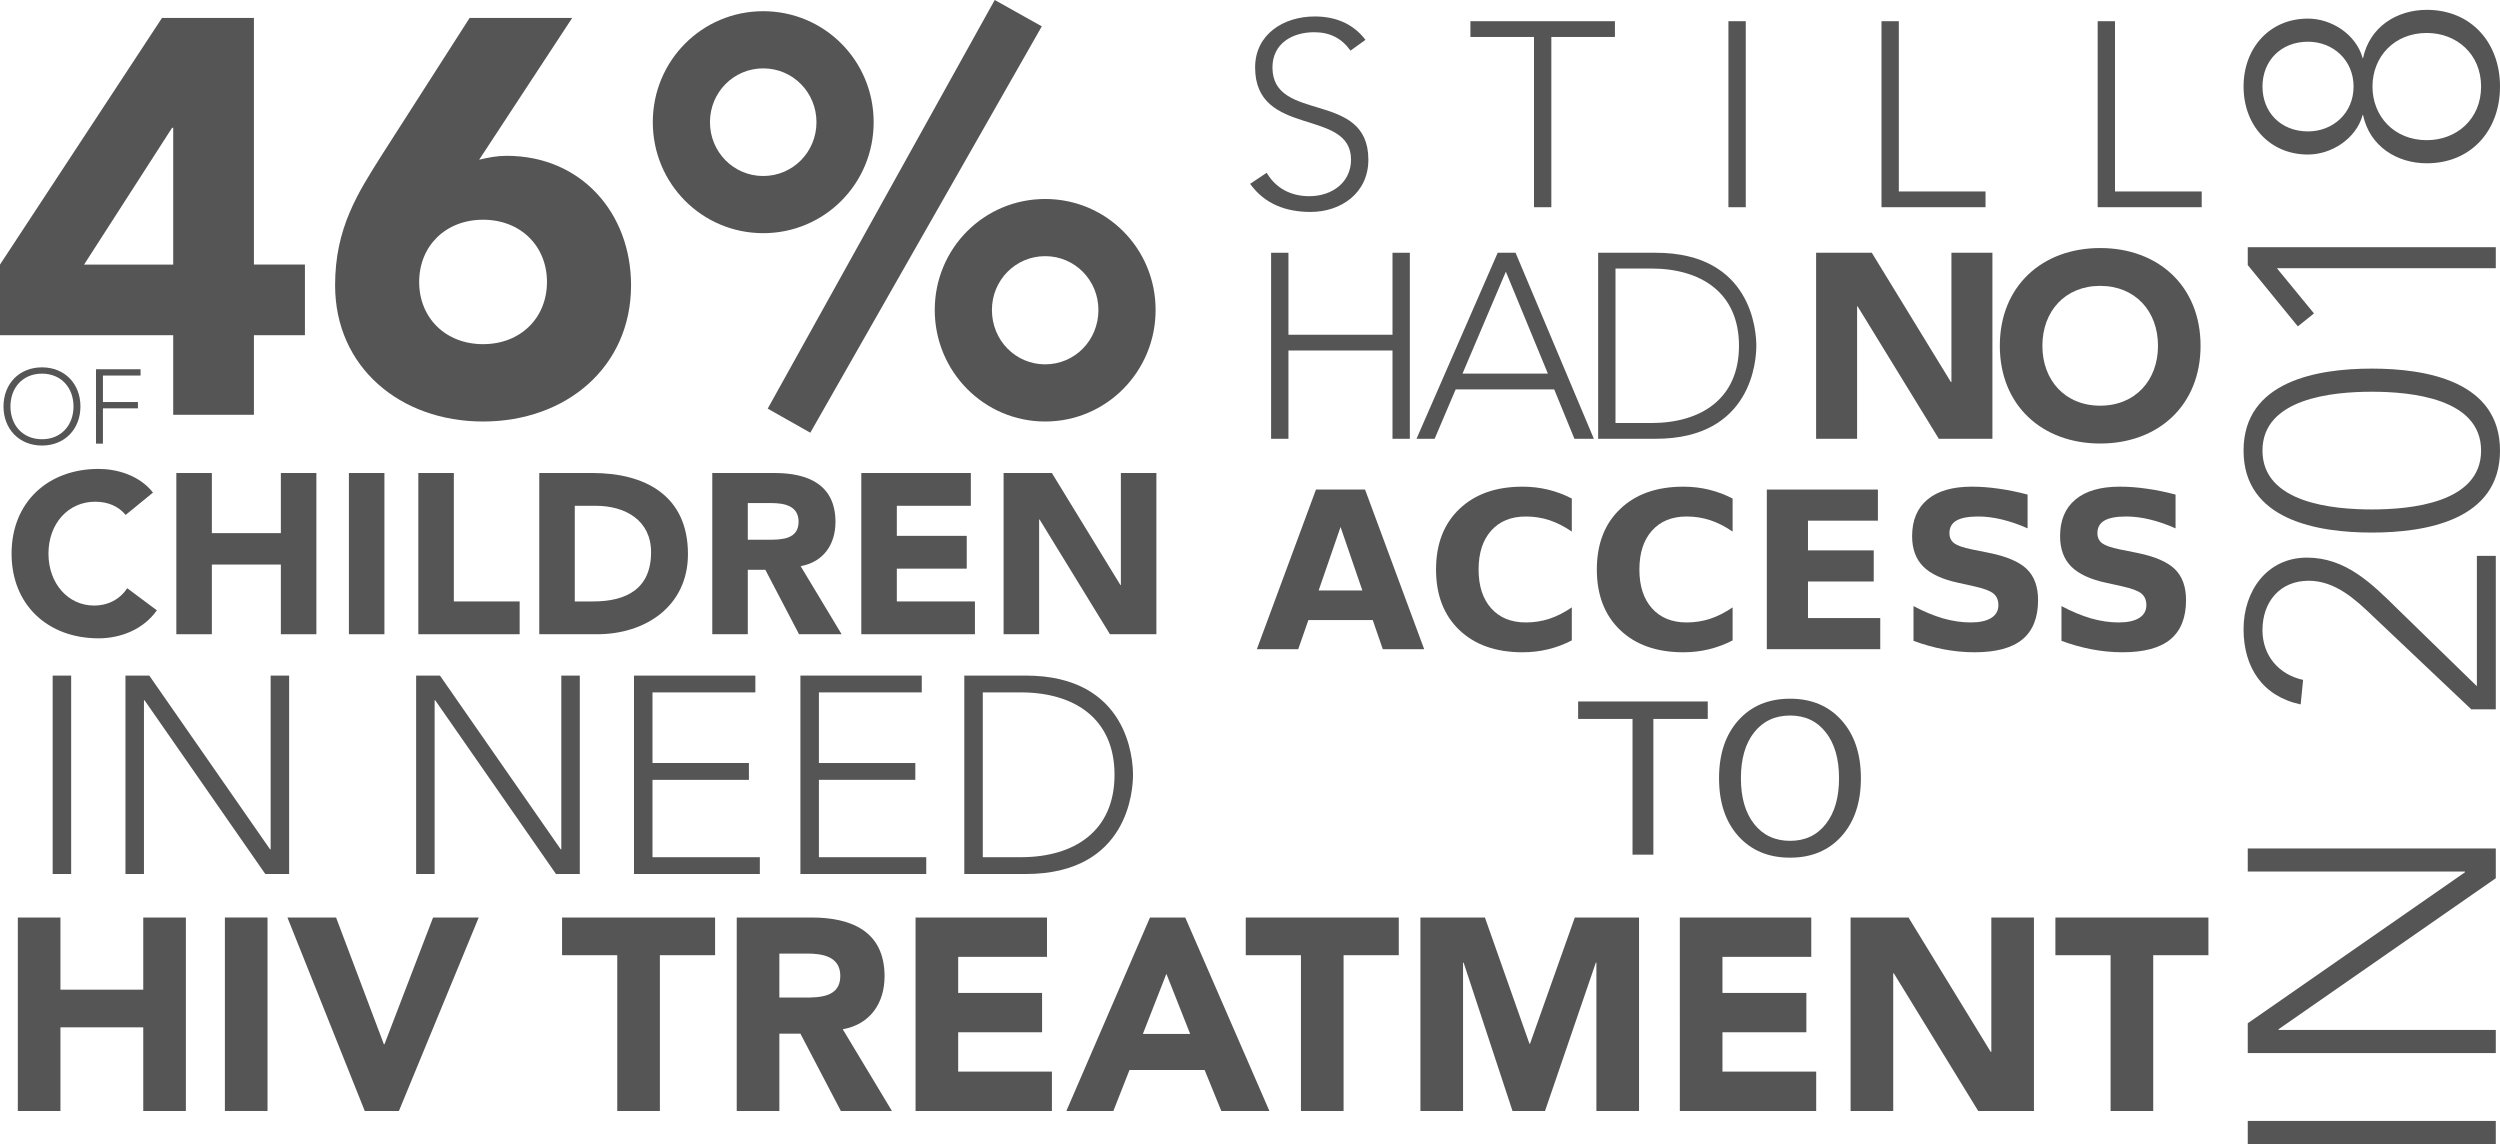
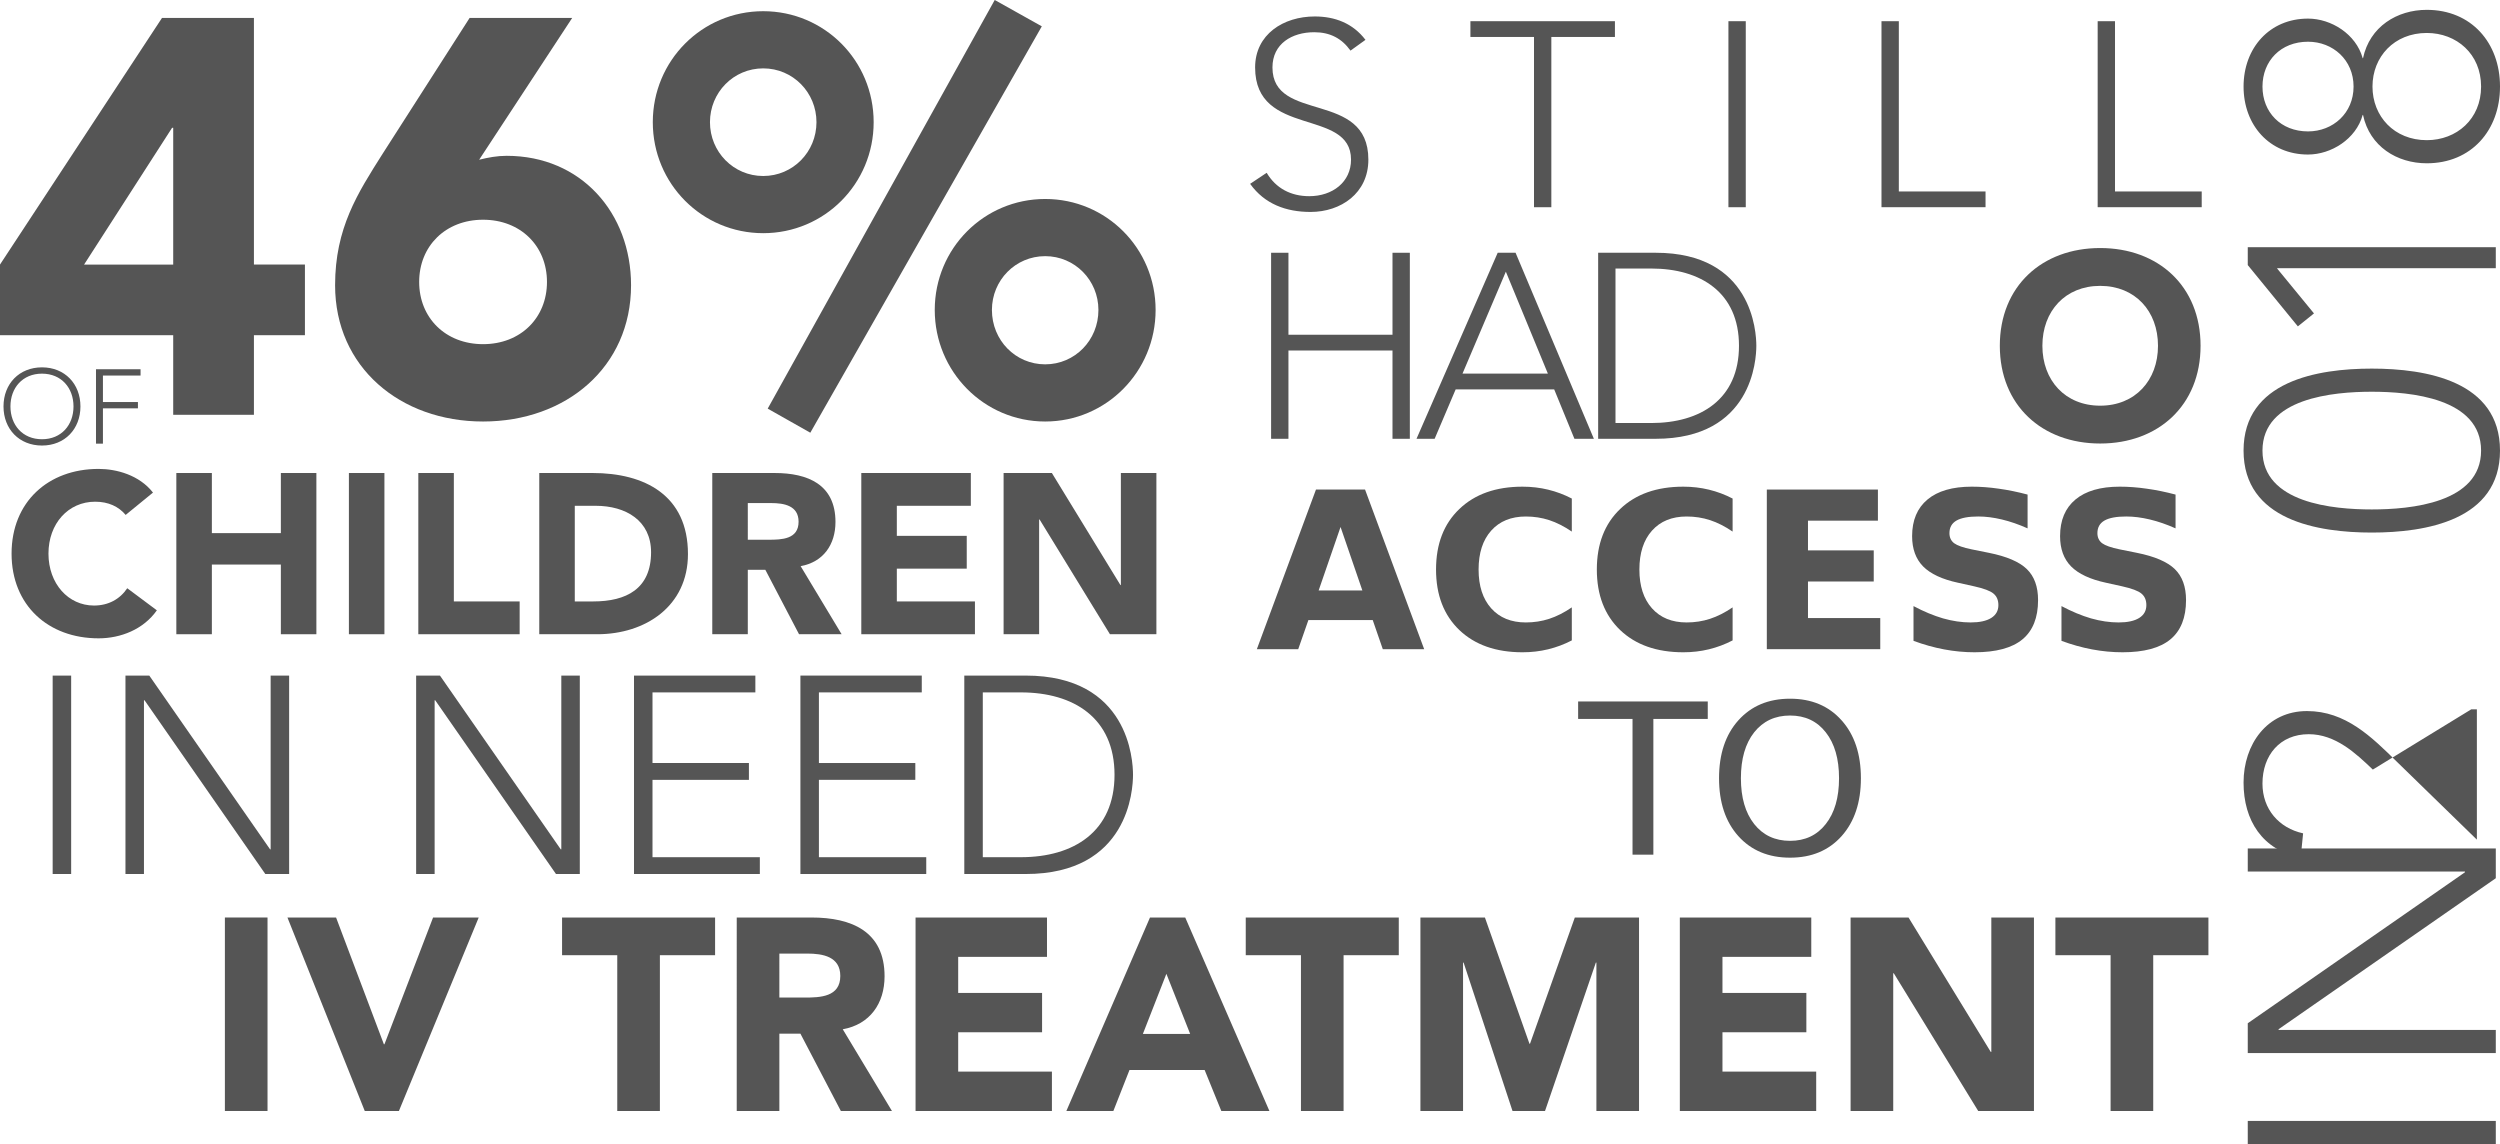
<svg xmlns="http://www.w3.org/2000/svg" enable-background="new 0 0 384.4 176.8" viewBox="0 0 380.587 174.164" y="0px" x="0px" id="_x33_" version="1.1">
  <defs id="defs164" />
  <style id="style2">
	 	path { fill:#1E1E1E;}
	 </style>
  <g transform="translate(-1.773,-1.987)" id="g93">
    <g id="text3844" style="font-style:normal;font-variant:normal;font-weight:normal;font-stretch:normal;font-size:40px;line-height:25px;font-family:'Avenir LT Std';-inkscape-font-specification:'Avenir LT Std weight=760';letter-spacing:0px;word-spacing:0px;fill:#555555;fill-opacity:1;stroke:none" />
    <g id="text3848" style="font-style:normal;font-variant:normal;font-weight:normal;font-stretch:normal;font-size:40px;line-height:25px;font-family:'Avenir LT Std';-inkscape-font-specification:'Avenir LT Std weight=760';letter-spacing:0px;word-spacing:0px;fill:#555555;fill-opacity:1;stroke:none" />
    <g id="flowRoot4688" style="font-style:normal;font-variant:normal;font-weight:normal;font-stretch:normal;font-size:40px;line-height:25px;font-family:'Avenir LT Std';-inkscape-font-specification:'Avenir LT Std';letter-spacing:0px;word-spacing:0px;fill:#555555;fill-opacity:1;stroke:none" transform="translate(-1.765,29.053)" aria-label="46%">
      <path id="path846" style="font-style:normal;font-variant:normal;font-weight:bold;font-stretch:normal;font-size:85.333px;font-family:'Avenir LT Std';-inkscape-font-specification:'Avenir LT Std Bold';fill:#555555;fill-opacity:1" d="M 29.906,36.08 H 42.194 V 23.962 h 7.765 V 13.21 H 42.194 V -24.336 H 28.2 L 3.538,13.21 V 23.962 H 29.906 Z m 0,-22.869 h -13.568 L 29.736,-7.611 h 0.171 z" />
      <path id="path848" style="font-style:normal;font-variant:normal;font-weight:bold;font-stretch:normal;font-size:85.333px;font-family:'Avenir LT Std';-inkscape-font-specification:'Avenir LT Std Bold';fill:#555555;fill-opacity:1" d="M 90.646,-24.336 H 75.03 L 61.804,-3.686 c -3.84,6.059 -7.253,11.349 -7.253,20.053 0,12.459 9.899,20.736 22.528,20.736 12.629,0 22.528,-8.277 22.528,-20.736 0,-11.008 -7.595,-19.712 -18.944,-19.712 -1.451,0 -2.816,0.256 -4.181,0.597 z m -3.84,40.192 c 0,5.461 -4.011,9.472 -9.728,9.472 -5.717,0 -9.728,-4.011 -9.728,-9.472 0,-5.461 4.011,-9.472 9.728,-9.472 5.717,0 9.728,4.011 9.728,9.472 z" />
      <path id="path850" style="font-style:normal;font-variant:normal;font-weight:bold;font-stretch:normal;font-size:85.333px;font-family:'Avenir LT Std';-inkscape-font-specification:'Avenir LT Std Bold';fill:#555555;fill-opacity:1" d="m 145.84,20.122 c 0,9.387 7.509,16.981 16.811,16.981 9.301,0 16.811,-7.595 16.811,-16.981 0,-9.387 -7.509,-16.896 -16.811,-16.896 -9.301,0 -16.811,7.509 -16.811,16.896 z m 24.917,0 c 0,4.608 -3.584,8.277 -8.107,8.277 -4.523,0 -8.107,-3.669 -8.107,-8.277 0,-4.523 3.584,-8.192 8.107,-8.192 4.523,0 8.107,3.669 8.107,8.192 z m -67.84,-28.587 c 0,9.387 7.509,16.896 16.811,16.896 9.301,0 16.811,-7.509 16.811,-16.896 0,-9.387 -7.509,-16.896 -16.811,-16.896 -9.301,0 -16.811,7.509 -16.811,16.896 z m 24.917,0 c 0,4.523 -3.584,8.192 -8.107,8.192 -4.523,0 -8.107,-3.669 -8.107,-8.192 0,-4.523 3.584,-8.192 8.107,-8.192 4.523,0 8.107,3.669 8.107,8.192 z m -7.424,43.605 6.485,3.669 35.243,-61.867 -7.168,-4.011 z" />
    </g>
    <g id="text4698" style="font-style:normal;font-variant:normal;font-weight:normal;font-stretch:normal;font-size:40px;line-height:25px;font-family:'Avenir LT Std';-inkscape-font-specification:'Avenir LT Std';letter-spacing:0px;word-spacing:0px;fill:#555555;fill-opacity:1;stroke:none" aria-label="CHILDREN">
      <path id="path853" style="font-style:normal;font-variant:normal;font-weight:bold;font-stretch:normal;font-size:34.667px;font-family:'Avenir LT Std';-inkscape-font-specification:'Avenir LT Std Bold';fill:#555555;fill-opacity:1" d="m 25.062,76.976 c -2.08,-2.669 -5.547,-3.605 -8.285,-3.605 -7.661,0 -13.243,5.027 -13.243,12.896 0,7.869 5.581,12.896 13.243,12.896 3.363,0 6.829,-1.352 8.875,-4.264 l -4.507,-3.363 c -1.109,1.664 -2.877,2.635 -5.061,2.635 -3.917,0 -6.933,-3.328 -6.933,-7.904 0,-4.576 3.016,-7.904 7.107,-7.904 2.011,0 3.571,0.728 4.645,2.011 z" />
      <path id="path855" style="font-style:normal;font-variant:normal;font-weight:bold;font-stretch:normal;font-size:34.667px;font-family:'Avenir LT Std';-inkscape-font-specification:'Avenir LT Std Bold';fill:#555555;fill-opacity:1" d="m 28.617,98.539 h 5.408 V 87.931 h 10.504 v 10.608 h 5.408 V 73.995 h -5.408 v 9.152 h -10.504 v -9.152 h -5.408 z" />
      <path id="path857" style="font-style:normal;font-variant:normal;font-weight:bold;font-stretch:normal;font-size:34.667px;font-family:'Avenir LT Std';-inkscape-font-specification:'Avenir LT Std Bold';fill:#555555;fill-opacity:1" d="m 54.887,98.539 h 5.408 V 73.995 h -5.408 z" />
      <path id="path859" style="font-style:normal;font-variant:normal;font-weight:bold;font-stretch:normal;font-size:34.667px;font-family:'Avenir LT Std';-inkscape-font-specification:'Avenir LT Std Bold';fill:#555555;fill-opacity:1" d="M 65.456,98.539 H 80.882 V 93.547 H 70.864 v -19.552 h -5.408 z" />
      <path id="path861" style="font-style:normal;font-variant:normal;font-weight:bold;font-stretch:normal;font-size:34.667px;font-family:'Avenir LT Std';-inkscape-font-specification:'Avenir LT Std Bold';fill:#555555;fill-opacity:1" d="m 83.867,98.539 h 8.84 c 7.315,0 13.797,-4.264 13.797,-12.203 0,-8.979 -6.621,-12.341 -14.525,-12.341 h -8.112 z m 5.408,-19.552 h 3.189 c 4.576,0 8.424,2.253 8.424,7.072 0,5.581 -3.779,7.488 -8.805,7.488 h -2.808 z" />
      <path id="path863" style="font-style:normal;font-variant:normal;font-weight:bold;font-stretch:normal;font-size:34.667px;font-family:'Avenir LT Std';-inkscape-font-specification:'Avenir LT Std Bold';fill:#555555;fill-opacity:1" d="m 110.206,98.539 h 5.408 v -9.811 h 2.669 l 5.131,9.811 h 6.483 l -6.24,-10.365 c 3.467,-0.624 5.304,-3.293 5.304,-6.725 0,-5.72 -4.229,-7.453 -9.256,-7.453 h -9.499 z m 5.408,-19.968 h 3.536 c 1.976,0 4.195,0.381 4.195,2.843 0,2.669 -2.565,2.739 -4.541,2.739 h -3.189 z" />
      <path id="path865" style="font-style:normal;font-variant:normal;font-weight:bold;font-stretch:normal;font-size:34.667px;font-family:'Avenir LT Std';-inkscape-font-specification:'Avenir LT Std Bold';fill:#555555;fill-opacity:1" d="m 132.893,98.539 h 17.299 v -4.992 h -11.891 v -4.992 h 10.643 v -4.992 h -10.643 v -4.576 h 11.267 v -4.992 h -16.675 z" />
      <path id="path867" style="font-style:normal;font-variant:normal;font-weight:bold;font-stretch:normal;font-size:34.667px;font-family:'Avenir LT Std';-inkscape-font-specification:'Avenir LT Std Bold';fill:#555555;fill-opacity:1" d="m 154.555,98.539 h 5.408 V 81.067 h 0.069 l 10.712,17.472 h 7.072 V 73.995 h -5.408 v 17.056 h -0.069 l -10.435,-17.056 h -7.349 z" />
    </g>
    <g id="text4706" style="font-style:normal;font-variant:normal;font-weight:normal;font-stretch:normal;font-size:40px;line-height:25px;font-family:'Avenir LT Std';-inkscape-font-specification:'Avenir LT Std';letter-spacing:0px;word-spacing:0px;fill:#555555;fill-opacity:1;stroke:none" aria-label="IN NEED">
      <path id="path870" style="font-size:42.667px;fill:#555555;fill-opacity:1" d="m 9.79,135.042 h 2.816 v -30.208 H 9.79 Z" />
      <path id="path872" style="font-size:42.667px;fill:#555555;fill-opacity:1" d="m 20.873,135.042 h 2.816 v -26.453 h 0.085 l 18.389,26.453 h 3.627 v -30.208 h -2.816 v 26.453 h -0.085 L 24.5,104.834 h -3.627 z" />
      <path id="path874" style="font-size:42.667px;fill:#555555;fill-opacity:1" d="m 65.123,135.042 h 2.816 v -26.453 h 0.085 l 18.389,26.453 h 3.627 v -30.208 h -2.816 v 26.453 h -0.085 L 68.75,104.834 h -3.627 z" />
      <path id="path876" style="font-size:42.667px;fill:#555555;fill-opacity:1" d="m 98.29,135.042 h 19.157 v -2.56 h -16.341 v -11.776 h 14.677 v -2.56 h -14.677 v -10.752 h 15.659 v -2.56 H 98.29 Z" />
      <path id="path878" style="font-size:42.667px;fill:#555555;fill-opacity:1" d="m 123.623,135.042 h 19.157 v -2.56 h -16.341 v -11.776 h 14.677 v -2.56 h -14.677 v -10.752 h 15.659 v -2.56 h -18.475 z" />
      <path id="path880" style="font-size:42.667px;fill:#555555;fill-opacity:1" d="m 148.572,135.042 h 9.344 c 15.701,0 16.341,-12.885 16.341,-15.104 0,-2.219 -0.64,-15.104 -16.341,-15.104 h -9.344 z m 2.816,-27.648 h 5.803 c 8.021,0 14.251,3.883 14.251,12.544 0,8.661 -6.229,12.544 -14.251,12.544 h -5.803 z" />
    </g>
    <g id="text4710" style="font-style:normal;font-variant:normal;font-weight:normal;font-stretch:normal;font-size:40px;line-height:25px;font-family:'Avenir LT Std';-inkscape-font-specification:'Avenir LT Std';letter-spacing:12.91px;word-spacing:0px;fill:#555555;fill-opacity:1;stroke:none" aria-label="STILL">
      <path id="path883" style="letter-spacing:12.91px;fill:#555555;fill-opacity:1" d="m 192.085,29.973 c 2.2,3.08 5.48,4.28 9.2,4.28 4.6,0 8.8,-2.84 8.8,-7.96 0,-10.64 -14.6,-5.52 -14.6,-14.04 0,-3.6 2.96,-5.36 6.36,-5.36 2.44,0 4.2,0.96 5.52,2.8 l 2.28,-1.64 c -1.92,-2.52 -4.64,-3.56 -7.72,-3.56 -4.76,0 -9.08,2.72 -9.08,7.76 0,10.76 14.6,6.12 14.6,14.04 0,3.4 -2.8,5.56 -6.36,5.56 -2.8,0 -5.08,-1.2 -6.48,-3.56 z" />
      <path id="path885" style="letter-spacing:12.91px;fill:#555555;fill-opacity:1" d="m 235.301,33.533 h 2.64 v -25.92 h 9.68 v -2.4 h -22 v 2.4 h 9.68 z" />
      <path id="path887" style="letter-spacing:12.91px;fill:#555555;fill-opacity:1" d="m 264.899,33.533 h 2.64 v -28.32 h -2.64 z" />
      <path id="path889" style="letter-spacing:12.91px;fill:#555555;fill-opacity:1" d="m 288.2,33.533 h 15.84 v -2.4 h -13.2 v -25.92 h -2.64 z" />
      <path id="path891" style="letter-spacing:12.91px;fill:#555555;fill-opacity:1" d="m 321.11,33.533 h 15.84 v -2.4 h -13.2 v -25.92 h -2.64 z" />
    </g>
    <g id="text4714" style="font-style:normal;font-variant:normal;font-weight:normal;font-stretch:normal;font-size:40px;line-height:25px;font-family:'Avenir LT Std';-inkscape-font-specification:'Avenir LT Std';letter-spacing:0px;word-spacing:0px;fill:#555555;fill-opacity:1;stroke:none" aria-label="HIV TREATMENT">
-       <path id="path894" style="font-style:normal;font-variant:normal;font-weight:bold;font-stretch:normal;font-size:41.6px;line-height:28px;font-family:'Avenir LT Std';-inkscape-font-specification:'Avenir LT Std Bold';fill:#555555;fill-opacity:1" d="m 4.485,171.116 h 6.49 v -12.73 h 12.605 v 12.73 h 6.49 v -29.453 h -6.49 v 10.982 H 10.975 v -10.982 H 4.485 Z" />
      <path id="path896" style="font-style:normal;font-variant:normal;font-weight:bold;font-stretch:normal;font-size:41.6px;line-height:28px;font-family:'Avenir LT Std';-inkscape-font-specification:'Avenir LT Std Bold';fill:#555555;fill-opacity:1" d="m 36.008,171.116 h 6.49 v -29.453 h -6.49 z" />
      <path id="path898" style="font-style:normal;font-variant:normal;font-weight:bold;font-stretch:normal;font-size:41.6px;line-height:28px;font-family:'Avenir LT Std';-inkscape-font-specification:'Avenir LT Std Bold';fill:#555555;fill-opacity:1" d="m 57.302,171.116 h 5.2 l 12.147,-29.453 h -6.947 l -7.405,19.302 h -0.083 l -7.28,-19.302 h -7.405 z" />
      <path id="path900" style="font-style:normal;font-variant:normal;font-weight:bold;font-stretch:normal;font-size:41.6px;line-height:28px;font-family:'Avenir LT Std';-inkscape-font-specification:'Avenir LT Std Bold';fill:#555555;fill-opacity:1" d="m 95.741,171.116 h 6.49 v -23.712 h 8.403 v -5.741 h -23.296 v 5.741 h 8.403 z" />
      <path id="path902" style="font-style:normal;font-variant:normal;font-weight:bold;font-stretch:normal;font-size:41.6px;line-height:28px;font-family:'Avenir LT Std';-inkscape-font-specification:'Avenir LT Std Bold';fill:#555555;fill-opacity:1" d="m 113.929,171.116 h 6.49 v -11.773 h 3.203 l 6.157,11.773 h 7.779 l -7.488,-12.438 c 4.16,-0.749 6.365,-3.952 6.365,-8.07 0,-6.864 -5.075,-8.944 -11.107,-8.944 h -11.398 z m 6.49,-23.962 h 4.243 c 2.371,0 5.034,0.458 5.034,3.411 0,3.203 -3.078,3.286 -5.45,3.286 h -3.827 z" />
      <path id="path904" style="font-style:normal;font-variant:normal;font-weight:bold;font-stretch:normal;font-size:41.6px;line-height:28px;font-family:'Avenir LT Std';-inkscape-font-specification:'Avenir LT Std Bold';fill:#555555;fill-opacity:1" d="m 141.153,171.116 h 20.758 v -5.99 h -14.269 v -5.99 h 12.771 v -5.99 h -12.771 v -5.491 h 13.52 v -5.99 h -20.01 z" />
      <path id="path906" style="font-style:normal;font-variant:normal;font-weight:bold;font-stretch:normal;font-size:41.6px;line-height:28px;font-family:'Avenir LT Std';-inkscape-font-specification:'Avenir LT Std Bold';fill:#555555;fill-opacity:1" d="m 164.111,171.116 h 7.155 l 2.454,-6.24 h 11.44 l 2.538,6.24 h 7.322 l -12.813,-29.453 h -5.366 z m 18.845,-11.731 h -7.197 l 3.578,-9.152 z" />
      <path id="path908" style="font-style:normal;font-variant:normal;font-weight:bold;font-stretch:normal;font-size:41.6px;line-height:28px;font-family:'Avenir LT Std';-inkscape-font-specification:'Avenir LT Std Bold';fill:#555555;fill-opacity:1" d="m 199.822,171.116 h 6.49 v -23.712 h 8.403 v -5.741 h -23.296 v 5.741 h 8.403 z" />
      <path id="path910" style="font-style:normal;font-variant:normal;font-weight:bold;font-stretch:normal;font-size:41.6px;line-height:28px;font-family:'Avenir LT Std';-inkscape-font-specification:'Avenir LT Std Bold';fill:#555555;fill-opacity:1" d="m 218.01,171.116 h 6.49 v -22.589 h 0.083 l 7.446,22.589 h 4.95 l 7.738,-22.589 h 0.083 v 22.589 h 6.49 v -29.453 h -9.776 l -6.822,19.219 h -0.083 l -6.781,-19.219 h -9.818 z" />
      <path id="path912" style="font-style:normal;font-variant:normal;font-weight:bold;font-stretch:normal;font-size:41.6px;line-height:28px;font-family:'Avenir LT Std';-inkscape-font-specification:'Avenir LT Std Bold';fill:#555555;fill-opacity:1" d="m 257.503,171.116 h 20.758 v -5.99 h -14.269 v -5.99 h 12.771 v -5.99 h -12.771 v -5.491 h 13.52 v -5.99 h -20.01 z" />
      <path id="path914" style="font-style:normal;font-variant:normal;font-weight:bold;font-stretch:normal;font-size:41.6px;line-height:28px;font-family:'Avenir LT Std';-inkscape-font-specification:'Avenir LT Std Bold';fill:#555555;fill-opacity:1" d="m 283.498,171.116 h 6.49 v -20.966 h 0.083 l 12.854,20.966 h 8.486 v -29.453 h -6.49 v 20.467 h -0.083 l -12.522,-20.467 h -8.819 z" />
      <path id="path916" style="font-style:normal;font-variant:normal;font-weight:bold;font-stretch:normal;font-size:41.6px;line-height:28px;font-family:'Avenir LT Std';-inkscape-font-specification:'Avenir LT Std Bold';fill:#555555;fill-opacity:1" d="m 323.078,171.116 h 6.49 v -23.712 h 8.403 v -5.741 h -23.296 v 5.741 h 8.403 z" />
    </g>
    <g id="text4718" style="font-style:normal;font-variant:normal;font-weight:300;font-stretch:normal;font-size:53.333px;line-height:25px;font-family:'Avenir LT Std';-inkscape-font-specification:'Avenir LT Std, weight=760';font-variant-ligatures:normal;font-variant-caps:normal;font-variant-numeric:normal;font-feature-settings:normal;text-align:start;letter-spacing:0px;word-spacing:0px;writing-mode:lr-tb;text-anchor:start;fill:#555555;fill-opacity:1;stroke:none" transform="rotate(-90)" aria-label="IN 2018">
      <path id="path919" style="font-style:normal;font-variant:normal;font-weight:300;font-stretch:normal;font-size:53.333px;font-family:'Avenir LT Std';-inkscape-font-specification:'Avenir LT Std Light';font-variant-ligatures:normal;font-variant-caps:normal;font-variant-numeric:normal;font-feature-settings:normal;text-align:start;writing-mode:lr-tb;text-anchor:start;fill:#555555;fill-opacity:1" d="m -176.15,381.72 h 3.52 v -37.76 h -3.52 z" />
      <path id="path921" style="font-style:normal;font-variant:normal;font-weight:300;font-stretch:normal;font-size:53.333px;font-family:'Avenir LT Std';-inkscape-font-specification:'Avenir LT Std Light';font-variant-ligatures:normal;font-variant-caps:normal;font-variant-numeric:normal;font-feature-settings:normal;text-align:start;writing-mode:lr-tb;text-anchor:start;fill:#555555;fill-opacity:1" d="m -162.296,381.72 h 3.52 v -33.067 h 0.107 l 22.987,33.067 h 4.533 v -37.76 h -3.52 V 377.027 h -0.107 l -22.987,-33.067 h -4.533 z" />
-       <path id="path923" style="font-style:normal;font-variant:normal;font-weight:300;font-stretch:normal;font-size:53.333px;font-family:'Avenir LT Std';-inkscape-font-specification:'Avenir LT Std Light';font-variant-ligatures:normal;font-variant-caps:normal;font-variant-numeric:normal;font-feature-settings:normal;text-align:start;writing-mode:lr-tb;text-anchor:start;fill:#555555;fill-opacity:1" d="m -109.97,381.72 h 23.36 v -2.88 h -19.84 l 11.787,-12.107 c 3.893,-3.947 7.787,-7.893 7.787,-13.76 0,-6.08 -5.067,-9.653 -10.88,-9.653 -5.813,0 -10.24,2.88 -11.467,8.693 l 3.733,0.373 c 0.8,-3.68 3.68,-6.187 7.573,-6.187 4.32,0 7.52,2.667 7.52,7.04 0,4.053 -2.88,7.147 -5.387,9.76 L -109.97,377.987 Z" />
+       <path id="path923" style="font-style:normal;font-variant:normal;font-weight:300;font-stretch:normal;font-size:53.333px;font-family:'Avenir LT Std';-inkscape-font-specification:'Avenir LT Std Light';font-variant-ligatures:normal;font-variant-caps:normal;font-variant-numeric:normal;font-feature-settings:normal;text-align:start;writing-mode:lr-tb;text-anchor:start;fill:#555555;fill-opacity:1" d="m -109.97,381.72 v -2.88 h -19.84 l 11.787,-12.107 c 3.893,-3.947 7.787,-7.893 7.787,-13.76 0,-6.08 -5.067,-9.653 -10.88,-9.653 -5.813,0 -10.24,2.88 -11.467,8.693 l 3.733,0.373 c 0.8,-3.68 3.68,-6.187 7.573,-6.187 4.32,0 7.52,2.667 7.52,7.04 0,4.053 -2.88,7.147 -5.387,9.76 L -109.97,377.987 Z" />
      <path id="path925" style="font-style:normal;font-variant:normal;font-weight:300;font-stretch:normal;font-size:53.333px;font-family:'Avenir LT Std';-inkscape-font-specification:'Avenir LT Std Light';font-variant-ligatures:normal;font-variant-caps:normal;font-variant-numeric:normal;font-feature-settings:normal;text-align:start;writing-mode:lr-tb;text-anchor:start;fill:#555555;fill-opacity:1" d="m -83.062,362.84 c 0,8.213 1.867,19.52 12.48,19.52 10.613,0 12.48,-11.307 12.48,-19.52 0,-8.213 -1.867,-19.52 -12.48,-19.52 -10.613,0 -12.48,11.307 -12.48,19.52 z m 3.52,0 c 0,-5.867 0.96,-16.64 8.96,-16.64 8,0 8.96,10.773 8.96,16.64 0,5.867 -0.96,16.64 -8.96,16.64 -8,0 -8.96,-10.773 -8.96,-16.64 z" />
      <path id="path927" style="font-style:normal;font-variant:normal;font-weight:300;font-stretch:normal;font-size:53.333px;font-family:'Avenir LT Std';-inkscape-font-specification:'Avenir LT Std Light';font-variant-ligatures:normal;font-variant-caps:normal;font-variant-numeric:normal;font-feature-settings:normal;text-align:start;writing-mode:lr-tb;text-anchor:start;fill:#555555;fill-opacity:1" d="m -42.82,381.72 h 3.2 v -37.76 h -2.72 l -9.333,7.627 1.973,2.453 6.827,-5.6 h 0.053 z" />
      <path id="path929" style="font-style:normal;font-variant:normal;font-weight:300;font-stretch:normal;font-size:53.333px;font-family:'Avenir LT Std';-inkscape-font-specification:'Avenir LT Std Light';font-variant-ligatures:normal;font-variant-caps:normal;font-variant-numeric:normal;font-feature-settings:normal;text-align:start;writing-mode:lr-tb;text-anchor:start;fill:#555555;fill-opacity:1" d="m -25.512,353.134 c 0,3.52 2.347,7.307 6.027,8.32 v 0.053 c -4.8,1.013 -7.36,5.173 -7.36,9.707 0,6.773 5.013,11.147 11.68,11.147 6.667,0 11.68,-4.373 11.68,-11.147 0,-4.533 -2.56,-8.693 -7.36,-9.707 v -0.053 c 3.68,-1.013 6.027,-4.8 6.027,-8.32 0,-5.867 -4.48,-9.813 -10.347,-9.813 -5.867,0 -10.347,3.947 -10.347,9.813 z m 3.52,0 c 0,-4.16 2.933,-6.933 6.827,-6.933 3.893,0 6.827,2.773 6.827,6.933 0,3.787 -2.773,6.933 -6.827,6.933 -4.053,0 -6.827,-3.147 -6.827,-6.933 z m -1.333,18.08 c 0,-4.96 3.627,-8.267 8.16,-8.267 4.533,0 8.16,3.307 8.16,8.267 0,4.533 -3.2,8.267 -8.16,8.267 -4.96,0 -8.16,-3.733 -8.16,-8.267 z" />
    </g>
    <g id="text4726" style="font-style:normal;font-variant:normal;font-weight:normal;font-stretch:normal;font-size:53.333px;line-height:25px;font-family:'Avenir LT Std';-inkscape-font-specification:'Avenir LT Std, weight=760';font-variant-ligatures:normal;font-variant-caps:normal;font-variant-numeric:normal;font-feature-settings:normal;text-align:start;letter-spacing:0px;word-spacing:0px;writing-mode:lr-tb;text-anchor:start;fill:#555555;fill-opacity:1;stroke:none" />
    <g id="text5003" style="font-style:normal;font-variant:normal;font-weight:normal;font-stretch:normal;font-size:53.333px;line-height:25px;font-family:'Avenir LT Std';-inkscape-font-specification:'Avenir LT Std, weight=760';font-variant-ligatures:normal;font-variant-caps:normal;font-variant-numeric:normal;font-feature-settings:normal;text-align:start;letter-spacing:0px;word-spacing:0px;writing-mode:lr-tb;text-anchor:start;fill:#555555;fill-opacity:1;stroke:none" aria-label="OF">
      <path id="path933" style="font-size:16px;fill:#555555;fill-opacity:1" d="m 2.306,63.862 c 0,3.456 2.4,5.952 5.856,5.952 3.456,0 5.856,-2.496 5.856,-5.952 0,-3.456 -2.4,-5.952 -5.856,-5.952 -3.456,0 -5.856,2.496 -5.856,5.952 z m 1.056,0 c 0,-2.816 1.84,-4.992 4.8,-4.992 2.96,0 4.8,2.176 4.8,4.992 0,2.816 -1.84,4.992 -4.8,4.992 -2.96,0 -4.8,-2.176 -4.8,-4.992 z" />
      <path id="path935" style="font-size:16px;fill:#555555;fill-opacity:1" d="m 16.386,69.526 h 1.056 v -5.376 h 5.328 v -0.96 h -5.328 v -4.032 h 5.728 v -0.96 h -6.784 z" />
    </g>
    <g id="text4710-6" style="font-style:normal;font-variant:normal;font-weight:normal;font-stretch:normal;font-size:40px;line-height:25px;font-family:'Avenir LT Std';-inkscape-font-specification:'Avenir LT Std';letter-spacing:12.91px;word-spacing:0px;fill:#555555;fill-opacity:1;stroke:none" aria-label="HAD NO">
      <path id="path938" style="letter-spacing:-3.09px;fill:#555555;fill-opacity:1" d="m 195.279,68.786 h 2.64 v -13.44 h 15.84 v 13.44 h 2.64 v -28.32 h -2.64 v 12.48 h -15.84 v -12.48 h -2.64 z" />
      <path id="path940" style="letter-spacing:-3.09px;fill:#555555;fill-opacity:1" d="m 217.415,68.786 h 2.76 l 3.2,-7.52 h 15 l 3.08,7.52 h 2.96 l -11.92,-28.32 h -2.72 z m 20,-9.92 h -13 l 6.6,-15.52 z" />
      <path id="path942" style="letter-spacing:-3.09px;fill:#555555;fill-opacity:1" d="m 245.067,68.786 h 8.76 c 14.72,0 15.32,-12.08 15.32,-14.16 0,-2.08 -0.6,-14.16 -15.32,-14.16 h -8.76 z m 2.64,-25.92 h 5.44 c 7.52,0 13.36,3.64 13.36,11.76 0,8.12 -5.84,11.76 -13.36,11.76 h -5.44 z" />
-       <path id="path944" style="font-weight:bold;fill:#555555;fill-opacity:1" d="m 278.247,68.786 h 6.24 v -20.16 h 0.08 l 12.36,20.16 h 8.16 v -28.32 h -6.24 v 19.68 h -0.08 l -12.04,-19.68 h -8.48 z" />
      <path id="path946" style="font-weight:bold;fill:#555555;fill-opacity:1" d="m 306.215,54.626 c 0,9.08 6.44,14.88 15.28,14.88 8.84,0 15.28,-5.8 15.28,-14.88 0,-9.08 -6.44,-14.88 -15.28,-14.88 -8.84,0 -15.28,5.8 -15.28,14.88 z m 6.48,0 c 0,-5.28 3.48,-9.12 8.8,-9.12 5.32,0 8.8,3.84 8.8,9.12 0,5.28 -3.48,9.12 -8.8,9.12 -5.32,0 -8.8,-3.84 -8.8,-9.12 z" />
    </g>
    <g id="text3755" style="font-style:normal;font-variant:normal;font-weight:normal;font-stretch:normal;font-size:40px;line-height:1.25;font-family:'Avenir LT Std';-inkscape-font-specification:'Avenir LT Std';letter-spacing:0px;word-spacing:0px;fill:#555555;fill-opacity:1;stroke:none" />
    <g id="text3759" style="font-style:normal;font-weight:normal;font-size:40px;line-height:1.25;font-family:sans-serif;letter-spacing:0px;word-spacing:0px;fill:#555555;fill-opacity:1;stroke:none" aria-label="ACCESS">
      <path id="path950" style="font-weight:bold;font-size:33.333px;fill:#555555;fill-opacity:1" d="m 210.751,96.387 h -9.798 l -1.546,4.427 h -6.299 l 9.001,-24.3 h 7.471 l 9.001,24.3 h -6.299 z m -8.236,-4.508 h 6.657 l -3.32,-9.668 z" />
      <path id="path952" style="font-weight:bold;font-size:33.333px;fill:#555555;fill-opacity:1" d="m 241.057,99.479 q -1.725,0.895 -3.597,1.351 -1.872,0.456 -3.906,0.456 -6.071,0 -9.619,-3.385 -3.548,-3.402 -3.548,-9.212 0,-5.827 3.548,-9.212 3.548,-3.402 9.619,-3.402 2.035,0 3.906,0.456 1.872,0.456 3.597,1.351 v 5.029 q -1.742,-1.188 -3.434,-1.742 -1.693,-0.553 -3.564,-0.553 -3.353,0 -5.273,2.148 -1.921,2.148 -1.921,5.924 0,3.76 1.921,5.908 1.921,2.148 5.273,2.148 1.872,0 3.564,-0.553 1.693,-0.553 3.434,-1.742 z" />
      <path id="path954" style="font-weight:bold;font-size:33.333px;fill:#555555;fill-opacity:1" d="m 265.536,99.479 q -1.725,0.895 -3.597,1.351 -1.872,0.456 -3.906,0.456 -6.071,0 -9.619,-3.385 -3.548,-3.402 -3.548,-9.212 0,-5.827 3.548,-9.212 3.548,-3.402 9.619,-3.402 2.034,0 3.906,0.456 1.872,0.456 3.597,1.351 v 5.029 q -1.742,-1.188 -3.434,-1.742 -1.693,-0.553 -3.564,-0.553 -3.353,0 -5.273,2.148 -1.921,2.148 -1.921,5.924 0,3.76 1.921,5.908 1.921,2.148 5.273,2.148 1.872,0 3.564,-0.553 1.693,-0.553 3.434,-1.742 z" />
      <path id="path956" style="font-weight:bold;font-size:33.333px;fill:#555555;fill-opacity:1" d="m 270.744,76.514 h 16.911 v 4.736 h -10.645 v 4.525 h 10.01 v 4.736 h -10.01 v 5.566 h 11.003 v 4.736 h -17.269 z" />
      <path id="path958" style="font-weight:bold;font-size:33.333px;fill:#555555;fill-opacity:1" d="m 310.442,77.279 v 5.143 q -2.002,-0.895 -3.906,-1.351 -1.904,-0.456 -3.597,-0.456 -2.246,0 -3.32,0.618 -1.074,0.618 -1.074,1.921 0,0.977 0.716,1.53 0.732,0.537 2.637,0.928 l 2.669,0.537 q 4.053,0.814 5.762,2.474 1.709,1.66 1.709,4.72 0,4.02 -2.393,5.99 -2.376,1.953 -7.275,1.953 -2.311,0 -4.639,-0.439 -2.327,-0.439 -4.655,-1.302 v -5.29 q 2.327,1.237 4.492,1.872 2.181,0.618 4.199,0.618 2.051,0 3.141,-0.684 1.09,-0.684 1.09,-1.953 0,-1.139 -0.749,-1.758 -0.732,-0.618 -2.946,-1.107 l -2.425,-0.537 q -3.646,-0.781 -5.339,-2.49 -1.676,-1.709 -1.676,-4.606 0,-3.63 2.344,-5.583 2.344,-1.953 6.738,-1.953 2.002,0 4.118,0.309 2.116,0.293 4.378,0.895 z" />
      <path id="path960" style="font-weight:bold;font-size:33.333px;fill:#555555;fill-opacity:1" d="m 332.968,77.279 v 5.143 q -2.002,-0.895 -3.906,-1.351 -1.904,-0.456 -3.597,-0.456 -2.246,0 -3.32,0.618 -1.074,0.618 -1.074,1.921 0,0.977 0.716,1.53 0.732,0.537 2.637,0.928 l 2.669,0.537 q 4.053,0.814 5.762,2.474 1.709,1.66 1.709,4.72 0,4.02 -2.393,5.99 -2.376,1.953 -7.275,1.953 -2.311,0 -4.639,-0.439 -2.327,-0.439 -4.655,-1.302 v -5.29 q 2.327,1.237 4.492,1.872 2.181,0.618 4.199,0.618 2.051,0 3.141,-0.684 1.09,-0.684 1.09,-1.953 0,-1.139 -0.749,-1.758 -0.732,-0.618 -2.946,-1.107 l -2.425,-0.537 q -3.646,-0.781 -5.339,-2.49 -1.676,-1.709 -1.676,-4.606 0,-3.63 2.344,-5.583 2.344,-1.953 6.738,-1.953 2.002,0 4.118,0.309 2.116,0.293 4.378,0.895 z" />
    </g>
    <g id="text3763" style="font-style:normal;font-weight:normal;font-size:40px;line-height:1.25;font-family:sans-serif;letter-spacing:0px;word-spacing:0px;fill:#555555;fill-opacity:1;stroke:none" aria-label="TO">
      <path id="path963" style="font-size:32px;fill:#555555;fill-opacity:1" d="m 242.019,108.774 h 19.734 v 2.656 h -8.281 v 20.672 h -3.172 v -20.672 h -8.281 z" />
      <path id="path965" style="font-size:32px;fill:#555555;fill-opacity:1" d="m 274.284,110.915 q -3.438,0 -5.469,2.562 -2.016,2.562 -2.016,6.984 0,4.406 2.016,6.969 2.031,2.562 5.469,2.562 3.438,0 5.438,-2.562 2.016,-2.562 2.016,-6.969 0,-4.422 -2.016,-6.984 -2,-2.562 -5.438,-2.562 z m 0,-2.562 q 4.906,0 7.844,3.297 2.938,3.281 2.938,8.812 0,5.516 -2.938,8.812 -2.938,3.281 -7.844,3.281 -4.922,0 -7.875,-3.281 -2.938,-3.281 -2.938,-8.812 0,-5.531 2.938,-8.812 2.953,-3.297 7.875,-3.297 z" />
    </g>
  </g>
</svg>